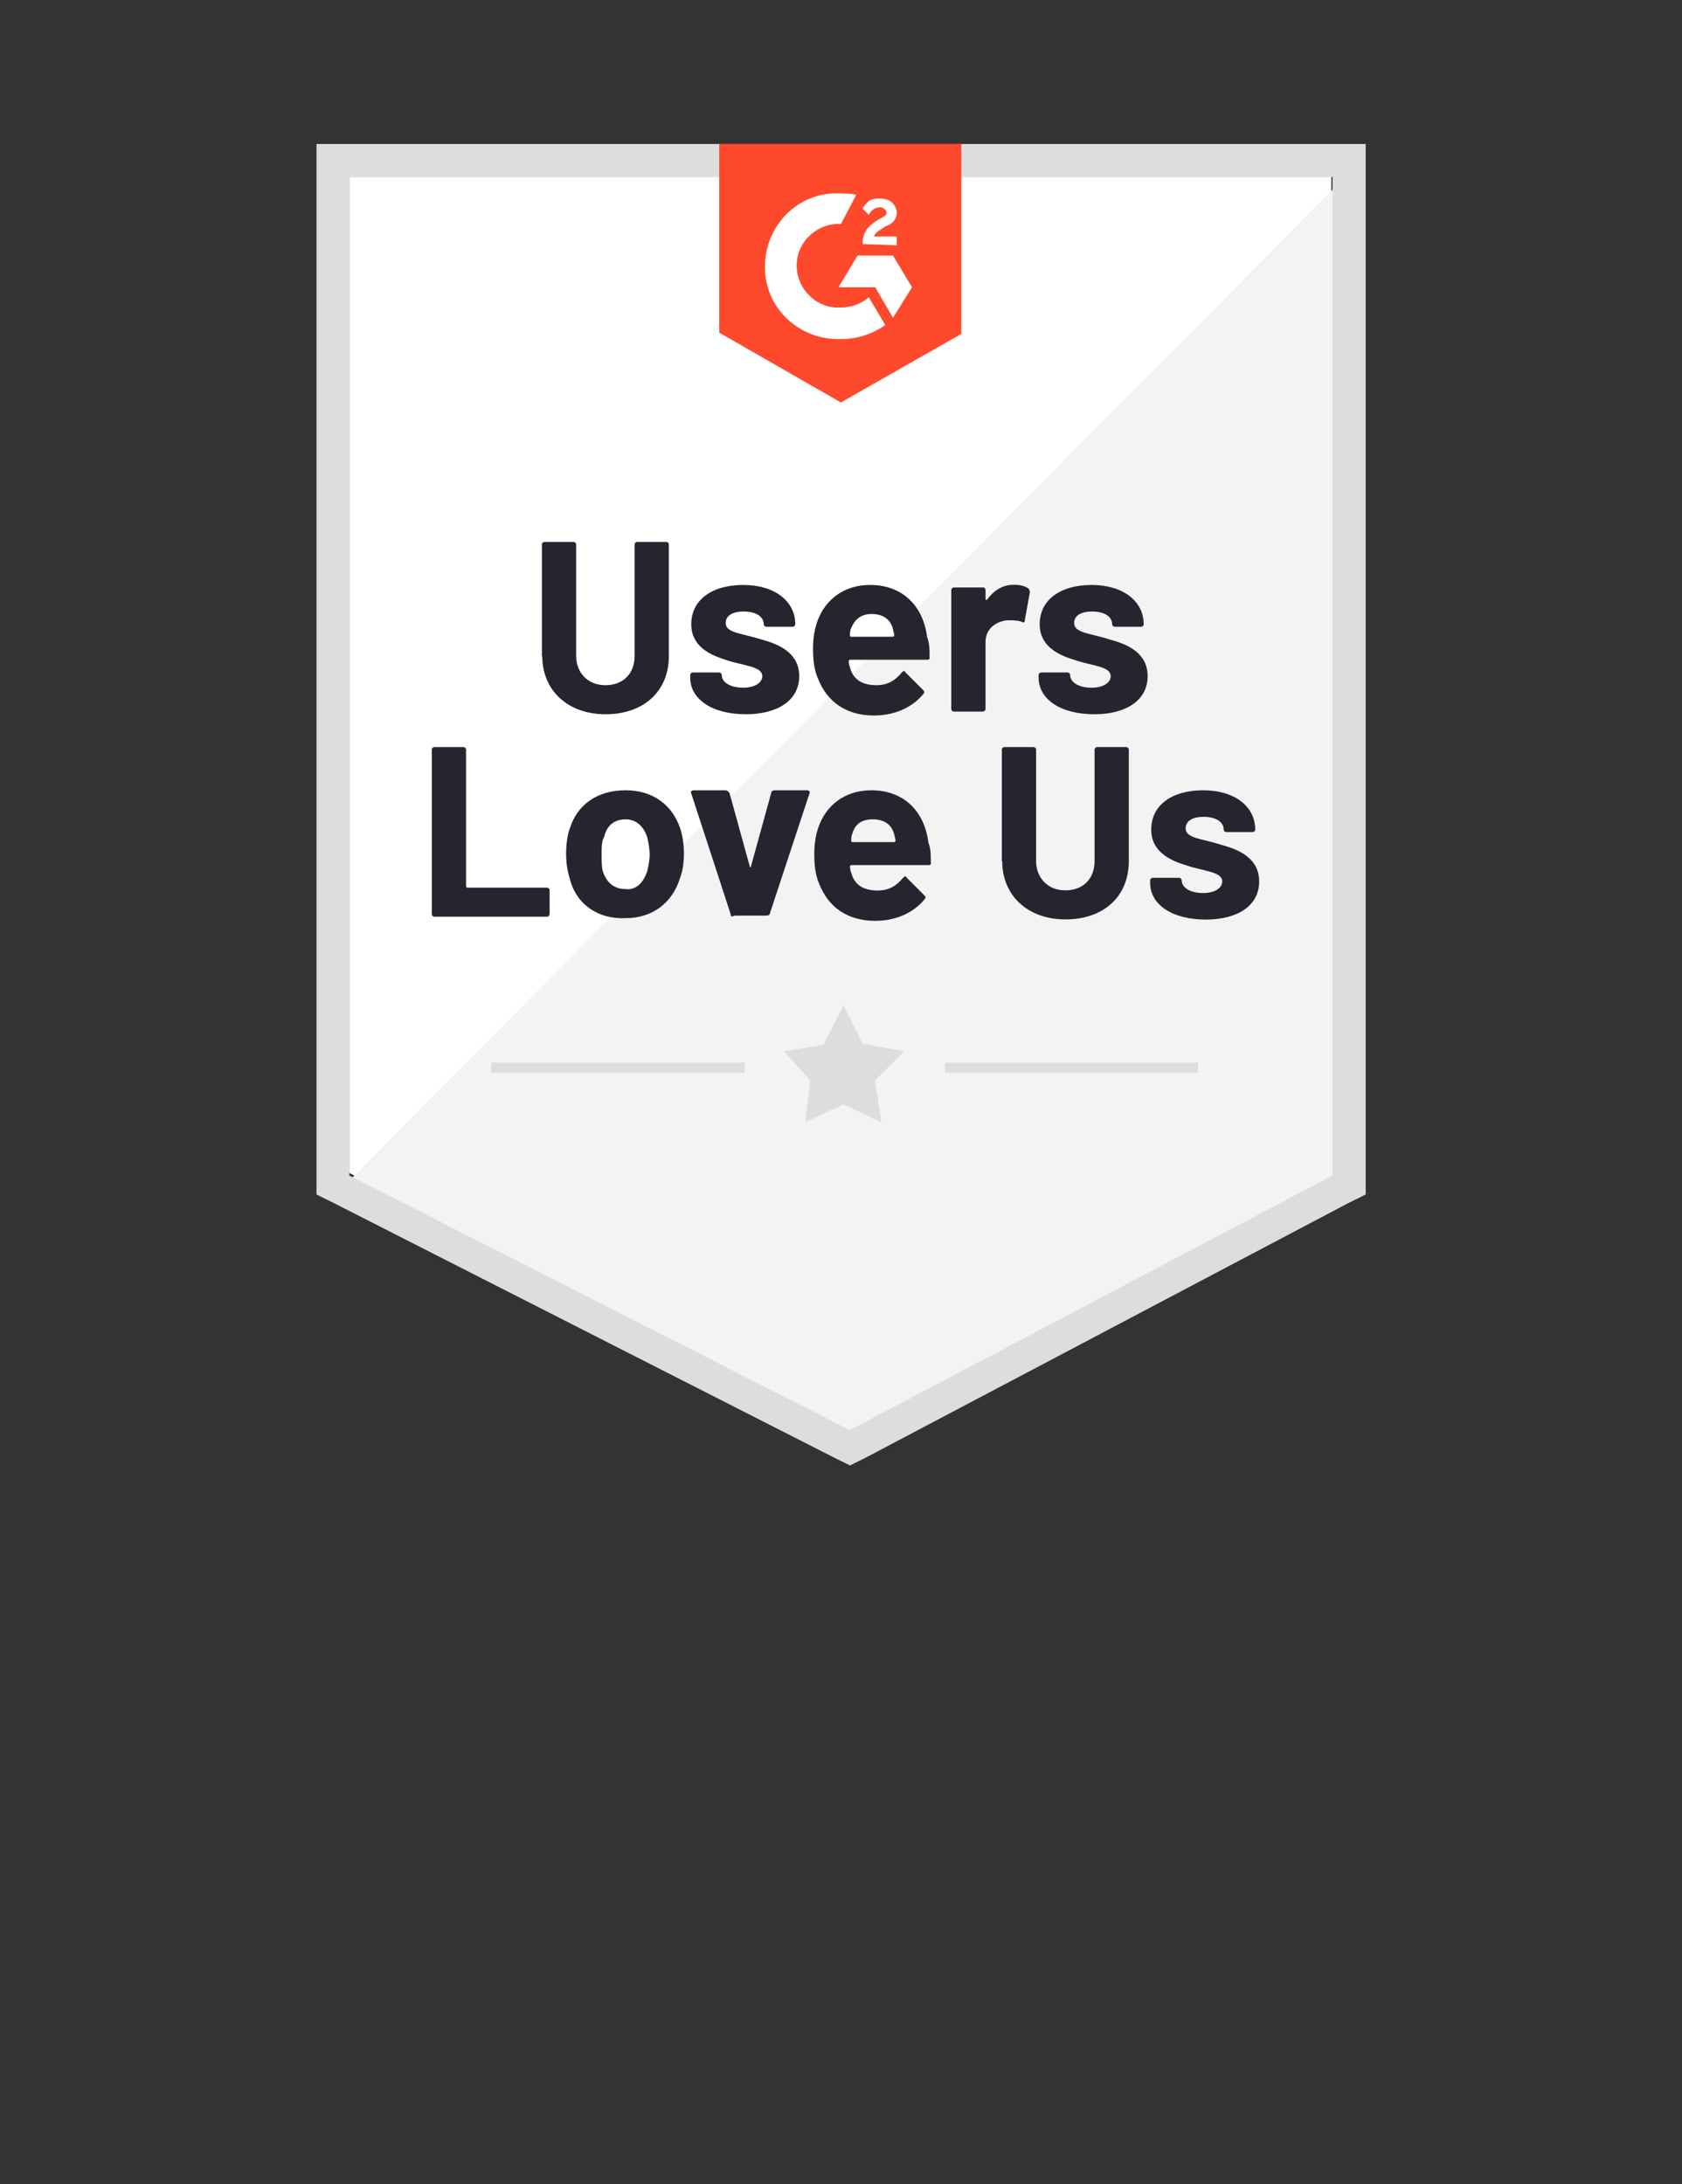
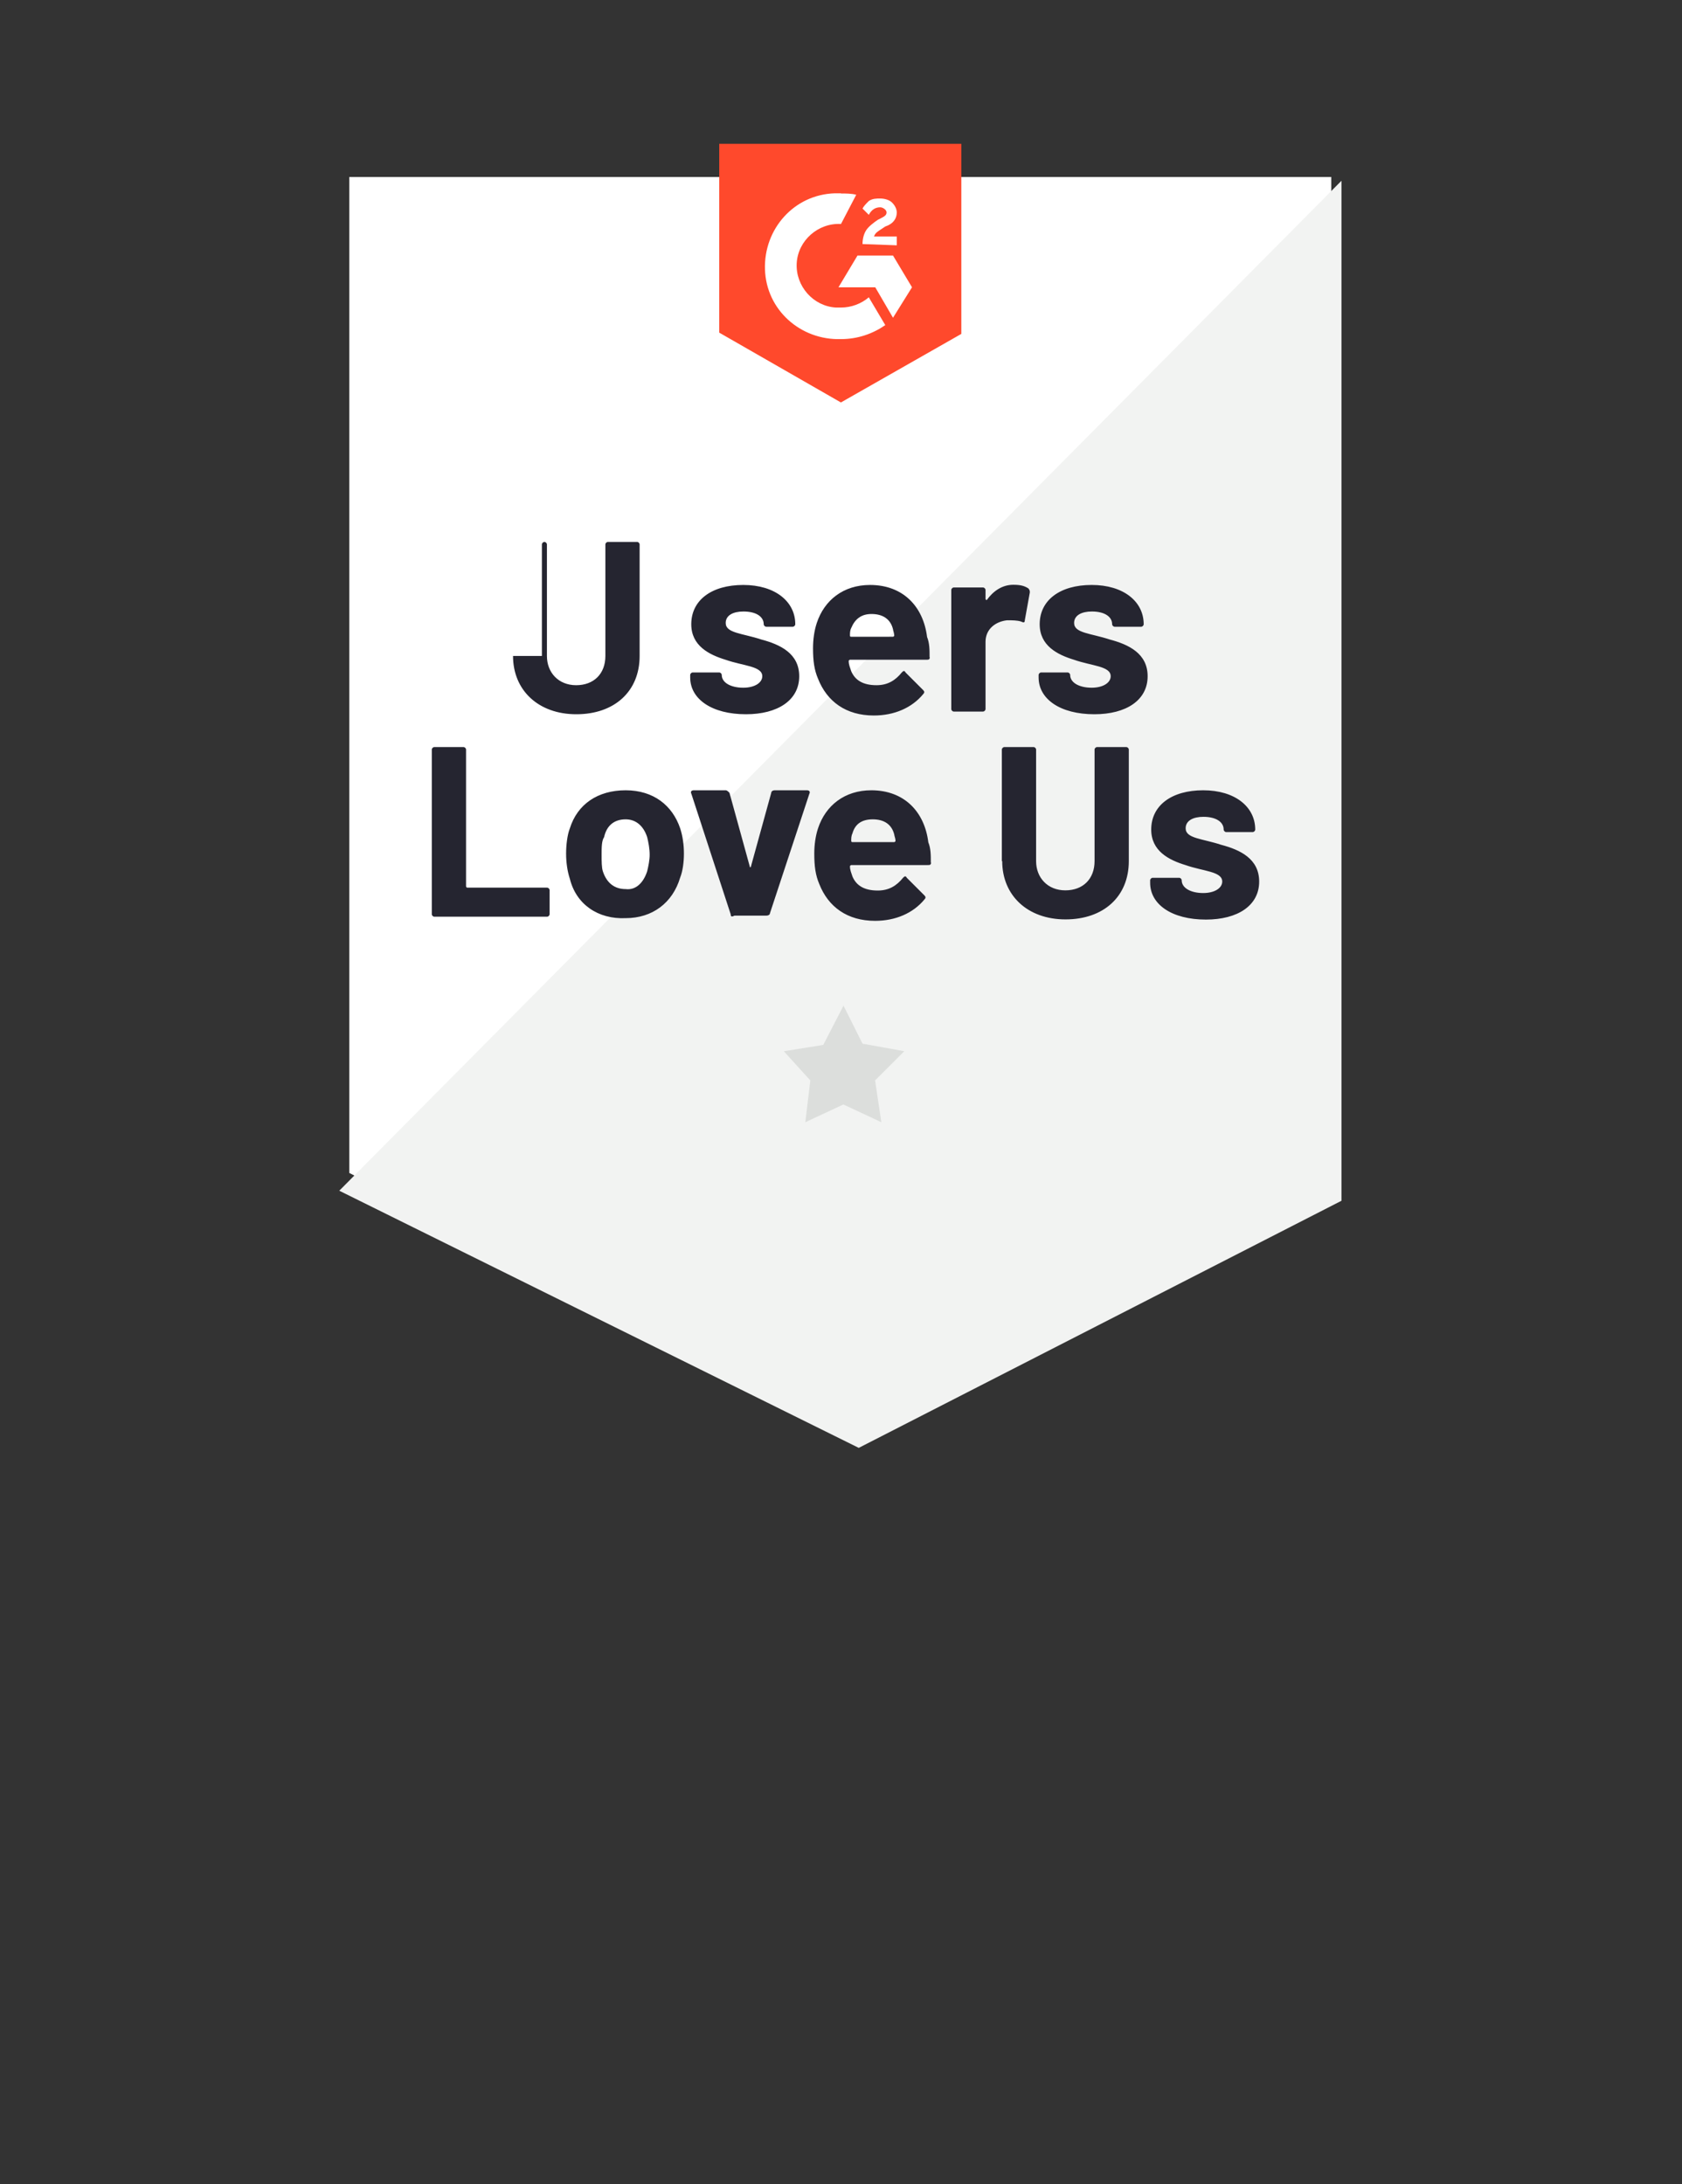
<svg xmlns="http://www.w3.org/2000/svg" id="Layer_1" data-name="Layer 1" viewBox="0 0 93.8 121.8">
  <rect x="0" y="0" width="93.8" height="121.8" fill="#333333" stroke="none" />
  <defs>
    <style>
      .cls-1 {
        fill: #252530;
      }

      .cls-1, .cls-2, .cls-3, .cls-4, .cls-5, .cls-6 {
        stroke-width: 0px;
      }

      .cls-2 {
        fill: #f2f3f2;
      }

      .cls-3 {
        fill: #ff492c;
      }

      .cls-4, .cls-6 {
        fill: #dcdedc;
      }

      .cls-5 {
        fill: #fff;
      }

      .cls-6 {
        fill-rule: evenodd;
      }
    </style>
  </defs>
  <g id="Layer_2" data-name="Layer 2">
    <path id="Fill-1" class="cls-5" d="M19.48,65.41l27.91,14.2,26.85-14.2V9.87H19.48v55.54Z" />
    <path id="Path-2" class="cls-2" d="M74.81,10.08l-55.89,56.32,28.97,14.34,26.92-13.78V10.08Z" />
-     <path id="outline" class="cls-4" d="M17.65,28.38v38.23l.99.49,27.91,14.2.85.42.85-.42,26.92-14.2.99-.49V8.03H17.65v20.35ZM19.48,65.55V9.87h54.83v55.68l-26.92,14.2-27.91-14.2Z" />
    <path id="g2" class="cls-3" d="M46.9,10.79c.28,0,.57,0,.85.07l-.85,1.63c-1.27-.07-2.4.92-2.47,2.19s.92,2.4,2.19,2.47h.28c.57,0,1.13-.21,1.55-.57l.92,1.55c-.71.49-1.55.78-2.47.78-2.26.07-4.17-1.63-4.24-3.89-.07-2.26,1.63-4.17,3.89-4.24h.35ZM49.8,14.25l1.06,1.77-1.06,1.7-.99-1.7h-2.05l1.06-1.77h1.98ZM48.1,13.61c0-.28.07-.57.21-.78s.42-.42.64-.57l.14-.07c.28-.14.35-.21.35-.35s-.21-.28-.35-.28c-.28,0-.49.14-.64.42l-.35-.35c.07-.14.21-.28.35-.42.21-.14.42-.14.64-.14s.49.07.64.21.28.35.28.57c0,.35-.21.64-.64.78l-.21.14c-.21.14-.35.21-.42.42h1.27v.49s-1.91-.07-1.91-.07ZM46.9,22.44l6.71-3.82v-10.6h-13.5v10.53l6.78,3.89h.01Z" />
  </g>
  <g id="Layer_1-2" data-name="Layer 1-2">
-     <path class="cls-1" d="M30.22,36.58v-6.22c0-.07.07-.14.14-.14h1.63c.07,0,.14.07.14.14v6.22c0,.92.64,1.63,1.63,1.63s1.63-.64,1.63-1.63v-6.22c0-.07.07-.14.14-.14h1.63c.07,0,.14.07.14.14v6.22c0,1.98-1.41,3.25-3.53,3.25s-3.53-1.34-3.53-3.25h-.02ZM38.49,37.78v-.14c0-.07.07-.14.14-.14h1.48c.07,0,.14.07.14.14,0,.42.49.71,1.2.71.64,0,1.06-.28,1.06-.64,0-.57-1.06-.57-2.05-.92-.92-.28-1.91-.78-1.91-1.98,0-1.34,1.13-2.19,2.9-2.19s2.9.92,2.9,2.19c0,.07-.07.14-.14.14h-1.48c-.07,0-.14-.07-.14-.14,0-.42-.42-.71-1.13-.71-.57,0-.99.21-.99.64,0,.57.92.57,1.98.92,1.06.28,2.12.78,2.12,2.05,0,1.34-1.2,2.12-2.97,2.12-1.91,0-3.11-.85-3.11-2.05ZM51.85,36.65c0,.14-.07.14-.21.14h-4.24s-.07.02-.07.07c0,.21.07.35.14.57.21.49.64.78,1.41.78.64,0,1.06-.28,1.41-.71.07-.07.14-.14.21,0l.99.99c.07.07.07.14,0,.21-.64.78-1.63,1.2-2.76,1.2-1.55,0-2.61-.78-3.11-2.05-.21-.49-.28-.99-.28-1.7,0-.49.07-.99.21-1.41.42-1.27,1.48-2.12,2.97-2.12,1.84,0,2.97,1.2,3.18,2.9.14.35.14.71.14,1.13h0ZM47.47,35.02c-.07.14-.07.28-.07.42,0,.05.02.07.07.07h2.33s.07-.02.07-.07c0-.14-.07-.28-.07-.35-.14-.57-.57-.85-1.2-.85-.57,0-.92.28-1.13.78ZM57.36,32.83c.07.07.07.14.07.21l-.28,1.55c0,.14-.07.14-.21.07-.21-.07-.49-.07-.78-.07-.64.07-1.2.49-1.2,1.2v3.75c0,.07-.07.14-.14.14h-1.63c-.07,0-.14-.07-.14-.14v-6.64c0-.07.07-.14.14-.14h1.63c.07,0,.14.07.14.14v.49c0,.07.07.07.07.07.35-.49.85-.85,1.48-.85.42,0,.64.07.85.21h0ZM57.92,37.78v-.14c0-.07.07-.14.14-.14h1.48c.07,0,.14.07.14.14,0,.42.49.71,1.2.71.64,0,1.06-.28,1.06-.64,0-.57-1.06-.57-2.05-.92-.92-.28-1.91-.78-1.91-1.98,0-1.34,1.13-2.19,2.9-2.19s2.9.92,2.9,2.19c0,.07-.07.14-.14.14h-1.48c-.07,0-.14-.07-.14-.14,0-.42-.42-.71-1.13-.71-.57,0-.99.21-.99.64,0,.57.92.57,1.98.92,1.06.28,2.12.78,2.12,2.05,0,1.34-1.2,2.12-2.97,2.12-1.91,0-3.11-.85-3.11-2.05ZM24.08,50.99v-9.19c0-.07.07-.14.14-.14h1.63c.07,0,.14.07.14.14v7.63s.02.07.07.07h4.45c.07,0,.14.07.14.14v1.34c0,.07-.07.14-.14.14h-6.29c-.07,0-.14-.07-.14-.14h0ZM31.78,49.01c-.14-.42-.21-.92-.21-1.41s.07-1.06.21-1.41c.42-1.34,1.55-2.12,3.11-2.12s2.61.85,3.04,2.12c.14.42.21.92.21,1.41s-.07.99-.21,1.34c-.42,1.41-1.55,2.26-3.04,2.26-1.55.07-2.76-.78-3.11-2.19ZM36.09,48.59c.07-.28.14-.64.14-.92,0-.35-.07-.71-.14-.99-.21-.64-.64-.99-1.2-.99-.64,0-1.06.35-1.2.99-.14.21-.14.57-.14.99,0,.35,0,.71.07.92.21.64.64.99,1.27.99.57.07.99-.35,1.2-.99ZM40.75,50.99l-2.19-6.71c-.07-.14,0-.21.14-.21h1.77c.07,0,.14.07.21.14l1.13,4.1c0,.07.07.07.07,0l1.13-4.1c0-.07.07-.14.21-.14h1.77c.14,0,.21.07.14.21l-2.19,6.64c0,.07-.07.14-.21.14h-1.77c-.14.07-.21.07-.21-.07ZM51.92,48.1c0,.14-.07.14-.21.14h-4.24s-.07.02-.07.07c0,.21.07.35.14.57.21.49.64.78,1.41.78.64,0,1.06-.28,1.41-.71.07-.07.14-.14.21,0l.99.99c.07.07.07.14,0,.21-.64.78-1.63,1.2-2.76,1.2-1.55,0-2.61-.78-3.11-2.05-.21-.49-.28-.99-.28-1.7,0-.49.07-.99.21-1.41.42-1.27,1.48-2.12,2.97-2.12,1.84,0,2.97,1.2,3.18,2.9.14.35.14.71.14,1.13h0ZM47.54,46.47c-.07.14-.07.28-.07.42,0,.05.02.07.07.07h2.33s.07-.02.07-.07c0-.14-.07-.28-.07-.35-.14-.57-.57-.85-1.2-.85s-.99.28-1.13.78ZM55.87,48.02v-6.22c0-.07.07-.14.14-.14h1.63c.07,0,.14.07.14.14v6.22c0,.92.64,1.63,1.63,1.63s1.63-.64,1.63-1.63v-6.22c0-.07.07-.14.14-.14h1.63c.07,0,.14.07.14.14v6.22c0,1.98-1.41,3.25-3.53,3.25s-3.53-1.34-3.53-3.25h-.02ZM64.14,49.23v-.14c0-.07.07-.14.14-.14h1.48c.07,0,.14.07.14.14,0,.42.49.71,1.2.71.64,0,1.06-.28,1.06-.64,0-.57-1.06-.57-2.05-.92-.92-.28-1.91-.78-1.91-1.98,0-1.34,1.13-2.19,2.9-2.19s2.9.92,2.9,2.19c0,.07-.07.14-.14.14h-1.48c-.07,0-.14-.07-.14-.14,0-.42-.42-.71-1.13-.71-.57,0-.99.21-.99.64,0,.57.92.57,1.98.92,1.06.28,2.12.78,2.12,2.05,0,1.34-1.2,2.12-2.97,2.12-1.91,0-3.11-.85-3.11-2.05Z" />
-     <path class="cls-4" d="M27.4,59.26h14.13v.57h-14.13s0-.57,0-.57ZM52.69,59.26h14.13v.57h-14.13v-.57Z" />
+     <path class="cls-1" d="M30.22,36.58v-6.22c0-.07.07-.14.14-.14c.07,0,.14.07.14.14v6.22c0,.92.64,1.63,1.63,1.63s1.63-.64,1.63-1.63v-6.22c0-.07.07-.14.14-.14h1.63c.07,0,.14.07.14.14v6.22c0,1.98-1.41,3.25-3.53,3.25s-3.53-1.34-3.53-3.25h-.02ZM38.49,37.78v-.14c0-.07.07-.14.14-.14h1.48c.07,0,.14.07.14.14,0,.42.49.71,1.2.71.64,0,1.06-.28,1.06-.64,0-.57-1.06-.57-2.05-.92-.92-.28-1.91-.78-1.91-1.98,0-1.34,1.13-2.19,2.9-2.19s2.9.92,2.9,2.19c0,.07-.07.14-.14.14h-1.48c-.07,0-.14-.07-.14-.14,0-.42-.42-.71-1.13-.71-.57,0-.99.21-.99.64,0,.57.92.57,1.98.92,1.06.28,2.12.78,2.12,2.05,0,1.34-1.2,2.12-2.97,2.12-1.91,0-3.11-.85-3.11-2.05ZM51.85,36.65c0,.14-.07.14-.21.14h-4.24s-.07.02-.07.07c0,.21.07.35.14.57.21.49.64.78,1.41.78.64,0,1.06-.28,1.41-.71.07-.07.14-.14.21,0l.99.99c.07.07.07.14,0,.21-.64.78-1.63,1.2-2.76,1.2-1.55,0-2.61-.78-3.11-2.05-.21-.49-.28-.99-.28-1.7,0-.49.07-.99.21-1.41.42-1.27,1.48-2.12,2.97-2.12,1.84,0,2.97,1.2,3.18,2.9.14.35.14.71.14,1.13h0ZM47.47,35.02c-.07.14-.07.28-.07.42,0,.05.02.07.07.07h2.33s.07-.02.07-.07c0-.14-.07-.28-.07-.35-.14-.57-.57-.85-1.2-.85-.57,0-.92.28-1.13.78ZM57.36,32.83c.07.07.07.14.07.21l-.28,1.55c0,.14-.07.14-.21.07-.21-.07-.49-.07-.78-.07-.64.07-1.2.49-1.2,1.2v3.75c0,.07-.07.14-.14.14h-1.63c-.07,0-.14-.07-.14-.14v-6.64c0-.07.07-.14.14-.14h1.63c.07,0,.14.07.14.14v.49c0,.07.07.07.07.07.35-.49.85-.85,1.48-.85.42,0,.64.07.85.21h0ZM57.92,37.78v-.14c0-.07.07-.14.14-.14h1.48c.07,0,.14.07.14.14,0,.42.49.71,1.2.71.64,0,1.06-.28,1.06-.64,0-.57-1.06-.57-2.05-.92-.92-.28-1.91-.78-1.91-1.98,0-1.34,1.13-2.19,2.9-2.19s2.9.92,2.9,2.19c0,.07-.07.14-.14.14h-1.48c-.07,0-.14-.07-.14-.14,0-.42-.42-.71-1.13-.71-.57,0-.99.21-.99.64,0,.57.92.57,1.98.92,1.06.28,2.12.78,2.12,2.05,0,1.34-1.2,2.12-2.97,2.12-1.91,0-3.11-.85-3.11-2.05ZM24.08,50.99v-9.19c0-.07.07-.14.14-.14h1.63c.07,0,.14.07.14.14v7.63s.02.07.07.07h4.45c.07,0,.14.07.14.14v1.34c0,.07-.07.14-.14.14h-6.29c-.07,0-.14-.07-.14-.14h0ZM31.78,49.01c-.14-.42-.21-.92-.21-1.41s.07-1.06.21-1.41c.42-1.34,1.55-2.12,3.11-2.12s2.61.85,3.04,2.12c.14.42.21.92.21,1.41s-.07.99-.21,1.34c-.42,1.41-1.55,2.26-3.04,2.26-1.55.07-2.76-.78-3.11-2.19ZM36.09,48.59c.07-.28.14-.64.14-.92,0-.35-.07-.71-.14-.99-.21-.64-.64-.99-1.2-.99-.64,0-1.06.35-1.2.99-.14.21-.14.57-.14.99,0,.35,0,.71.07.92.21.64.64.99,1.27.99.57.07.99-.35,1.2-.99ZM40.75,50.99l-2.19-6.71c-.07-.14,0-.21.14-.21h1.77c.07,0,.14.07.21.14l1.13,4.1c0,.07.07.07.07,0l1.13-4.1c0-.07.07-.14.21-.14h1.77c.14,0,.21.07.14.21l-2.19,6.64c0,.07-.07.14-.21.14h-1.77c-.14.07-.21.07-.21-.07ZM51.92,48.1c0,.14-.07.14-.21.14h-4.24s-.07.02-.07.07c0,.21.07.35.14.57.21.49.64.78,1.41.78.64,0,1.06-.28,1.41-.71.07-.07.14-.14.21,0l.99.99c.07.07.07.14,0,.21-.64.78-1.63,1.2-2.76,1.2-1.55,0-2.61-.78-3.11-2.05-.21-.49-.28-.99-.28-1.7,0-.49.07-.99.21-1.41.42-1.27,1.48-2.12,2.97-2.12,1.84,0,2.97,1.2,3.18,2.9.14.35.14.71.14,1.13h0ZM47.54,46.47c-.07.14-.07.28-.07.42,0,.05.02.07.07.07h2.33s.07-.02.07-.07c0-.14-.07-.28-.07-.35-.14-.57-.57-.85-1.2-.85s-.99.28-1.13.78ZM55.87,48.02v-6.22c0-.07.07-.14.14-.14h1.63c.07,0,.14.07.14.14v6.22c0,.92.64,1.63,1.63,1.63s1.63-.64,1.63-1.63v-6.22c0-.07.07-.14.14-.14h1.63c.07,0,.14.07.14.14v6.22c0,1.98-1.41,3.25-3.53,3.25s-3.53-1.34-3.53-3.25h-.02ZM64.14,49.23v-.14c0-.07.07-.14.14-.14h1.48c.07,0,.14.07.14.14,0,.42.49.71,1.2.71.64,0,1.06-.28,1.06-.64,0-.57-1.06-.57-2.05-.92-.92-.28-1.91-.78-1.91-1.98,0-1.34,1.13-2.19,2.9-2.19s2.9.92,2.9,2.19c0,.07-.07.14-.14.14h-1.48c-.07,0-.14-.07-.14-.14,0-.42-.42-.71-1.13-.71-.57,0-.99.21-.99.64,0,.57.92.57,1.98.92,1.06.28,2.12.78,2.12,2.05,0,1.34-1.2,2.12-2.97,2.12-1.91,0-3.11-.85-3.11-2.05Z" />
    <path id="SVGID" class="cls-6" d="M43.72,58.62l2.19-.35,1.13-2.19,1.06,2.12,2.33.42-1.63,1.63.35,2.33-2.12-.99-2.12.99.28-2.33-1.48-1.63h.01Z" />
  </g>
</svg>